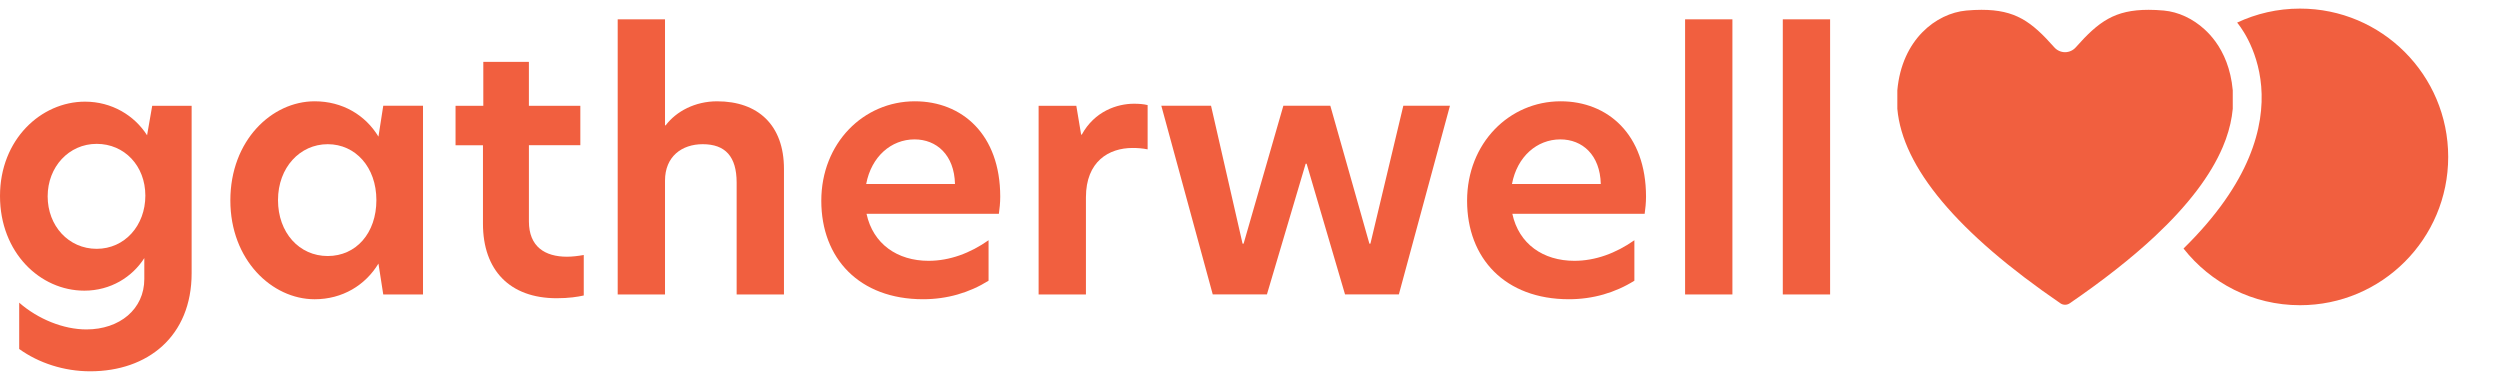
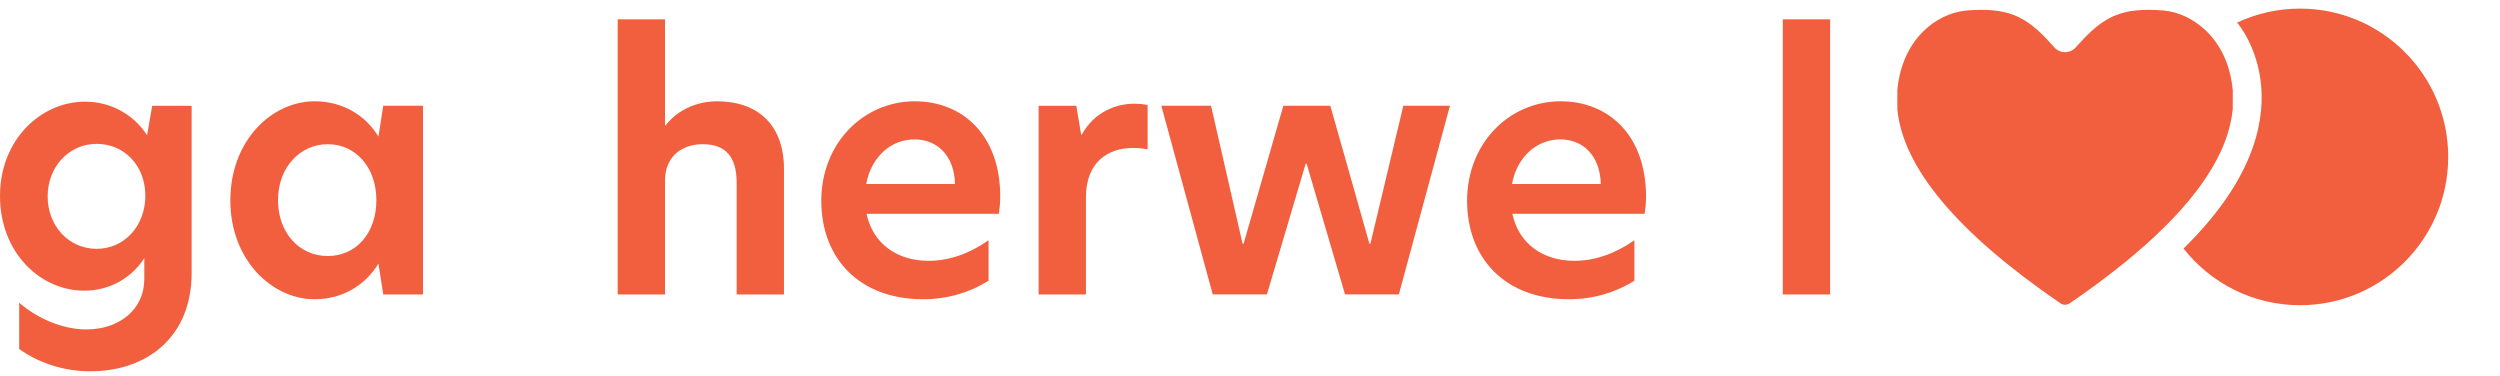
<svg xmlns="http://www.w3.org/2000/svg" width="193" height="29" viewBox="0 0 193 29" fill="none">
  <path d="M11.354 10.444L11.75 8.167H14.794V21.09C14.794 25.963 11.407 28.664 6.96 28.664C4.949 28.664 2.99 28.028 1.482 26.942V23.367C2.938 24.637 4.897 25.432 6.669 25.432C9.236 25.432 11.141 23.869 11.141 21.538V19.924C10.215 21.381 8.548 22.439 6.51 22.439C3.096 22.439 0 19.499 0 15.13C0 10.762 3.176 7.848 6.564 7.848C8.627 7.848 10.375 8.908 11.354 10.443V10.444ZM3.679 15.158C3.679 17.435 5.294 19.209 7.463 19.209C9.632 19.209 11.221 17.408 11.221 15.104C11.221 12.801 9.606 11.106 7.463 11.106C5.32 11.106 3.679 12.88 3.679 15.158Z" fill="#F15F3F" />
  <path d="M17.783 15.474C17.783 10.84 20.985 7.82 24.293 7.82C26.436 7.82 28.21 8.88 29.216 10.548L29.587 8.165H32.656V22.731H29.587L29.216 20.348C28.21 22.016 26.436 23.102 24.293 23.102C20.985 23.102 17.783 20.057 17.783 15.476V15.474ZM29.057 15.448C29.057 12.905 27.442 11.132 25.299 11.132C23.156 11.132 21.462 12.932 21.462 15.448C21.462 17.964 23.102 19.765 25.299 19.765C27.496 19.765 29.057 17.99 29.057 15.448Z" fill="#F15F3F" />
-   <path d="M40.832 8.166H44.802V11.211H40.832V17.09C40.832 19.05 42.076 19.818 43.77 19.818C44.167 19.818 44.618 19.765 45.066 19.686V22.811C44.59 22.916 43.928 23.023 42.975 23.023C39.35 23.023 37.285 20.851 37.285 17.277V11.213H35.168V8.167H37.311V4.777H40.831V8.167L40.832 8.166Z" fill="#F15F3F" />
  <path d="M51.337 9.675H51.391C52.21 8.589 53.666 7.821 55.361 7.821C58.51 7.821 60.522 9.648 60.522 13.038V22.732H56.869V14.098C56.869 12.085 55.996 11.132 54.249 11.132C52.635 11.132 51.339 12.085 51.339 13.939V22.732H47.686V1.492H51.339V9.675H51.337Z" fill="#F15F3F" />
  <path d="M77.113 16.507H66.896C67.399 18.838 69.279 20.135 71.686 20.135C73.3 20.135 74.889 19.553 76.317 18.546V21.671C74.835 22.598 73.115 23.101 71.263 23.101C66.341 23.101 63.404 19.95 63.404 15.5C63.404 11.051 66.658 7.82 70.628 7.82C74.254 7.82 77.218 10.363 77.218 15.183C77.218 15.687 77.165 16.11 77.113 16.507ZM73.725 14.203C73.672 11.952 72.297 10.761 70.602 10.761C68.803 10.761 67.269 12.085 66.87 14.203H73.725Z" fill="#F15F3F" />
  <path d="M80.181 8.167H83.092L83.463 10.391H83.516C84.496 8.59 86.242 8.008 87.538 8.008C87.935 8.008 88.28 8.034 88.597 8.113V11.53C88.201 11.451 87.83 11.423 87.433 11.423C85.607 11.423 83.834 12.456 83.834 15.237V22.733H80.181V8.167Z" fill="#F15F3F" />
  <path d="M100.876 12.639H100.797L97.806 22.73H93.624L89.654 8.164H93.492L95.926 18.81H96.006L99.075 8.164H102.701L105.717 18.81H105.796L108.336 8.164H111.936L107.991 22.73H103.837L100.872 12.639H100.876Z" fill="#F15F3F" />
  <path d="M126.968 16.507H116.753C117.255 18.838 119.134 20.135 121.543 20.135C123.156 20.135 124.745 19.553 126.174 18.546V21.671C124.692 22.598 122.972 23.101 121.12 23.101C116.197 23.101 113.259 19.95 113.259 15.5C113.259 11.051 116.515 7.82 120.484 7.82C124.109 7.82 127.073 10.363 127.073 15.183C127.073 15.687 127.02 16.11 126.968 16.507ZM123.581 14.203C123.527 11.952 122.152 10.761 120.458 10.761C118.658 10.761 117.122 12.085 116.725 14.203H123.581Z" fill="#F15F3F" />
-   <path d="M130.089 1.492H133.742V22.732H130.089V1.492Z" fill="#F15F3F" />
  <path d="M137.632 1.492H141.284V22.732H137.632V1.492Z" fill="#F15F3F" />
  <path d="M177.559 0.664C175.823 0.664 174.179 1.053 172.706 1.745C172.781 1.831 178.97 8.983 168.568 19.187C170.663 21.85 173.911 23.562 177.561 23.562C183.88 23.562 189.001 18.437 189.001 12.114C189.001 5.791 183.878 0.664 177.559 0.664Z" fill="#F15F3F" />
  <path d="M166.352 18.25H166.349C164.566 19.916 162.355 21.653 159.782 23.416C159.568 23.564 159.278 23.564 159.065 23.416C151.106 17.972 146.872 12.918 146.474 8.399V6.97C146.825 3.046 149.476 1.027 151.796 0.814C152.203 0.777 152.599 0.758 152.967 0.758C155.585 0.758 156.819 1.652 158.593 3.655C158.804 3.893 159.105 4.029 159.421 4.029C159.737 4.029 160.038 3.893 160.249 3.655C162.025 1.652 163.257 0.758 165.875 0.758C166.244 0.758 166.639 0.777 167.049 0.814C168.167 0.917 169.282 1.434 170.193 2.268C170.466 2.517 170.758 2.828 171.04 3.218C171.659 4.073 172.216 5.289 172.369 6.97V8.399C172.335 8.78 172.272 9.166 172.184 9.556C172.095 9.947 171.98 10.34 171.838 10.739C171.766 10.938 171.688 11.137 171.602 11.339C170.667 13.544 168.907 15.859 166.348 18.251L166.352 18.25Z" fill="#F15F3F" />
</svg>